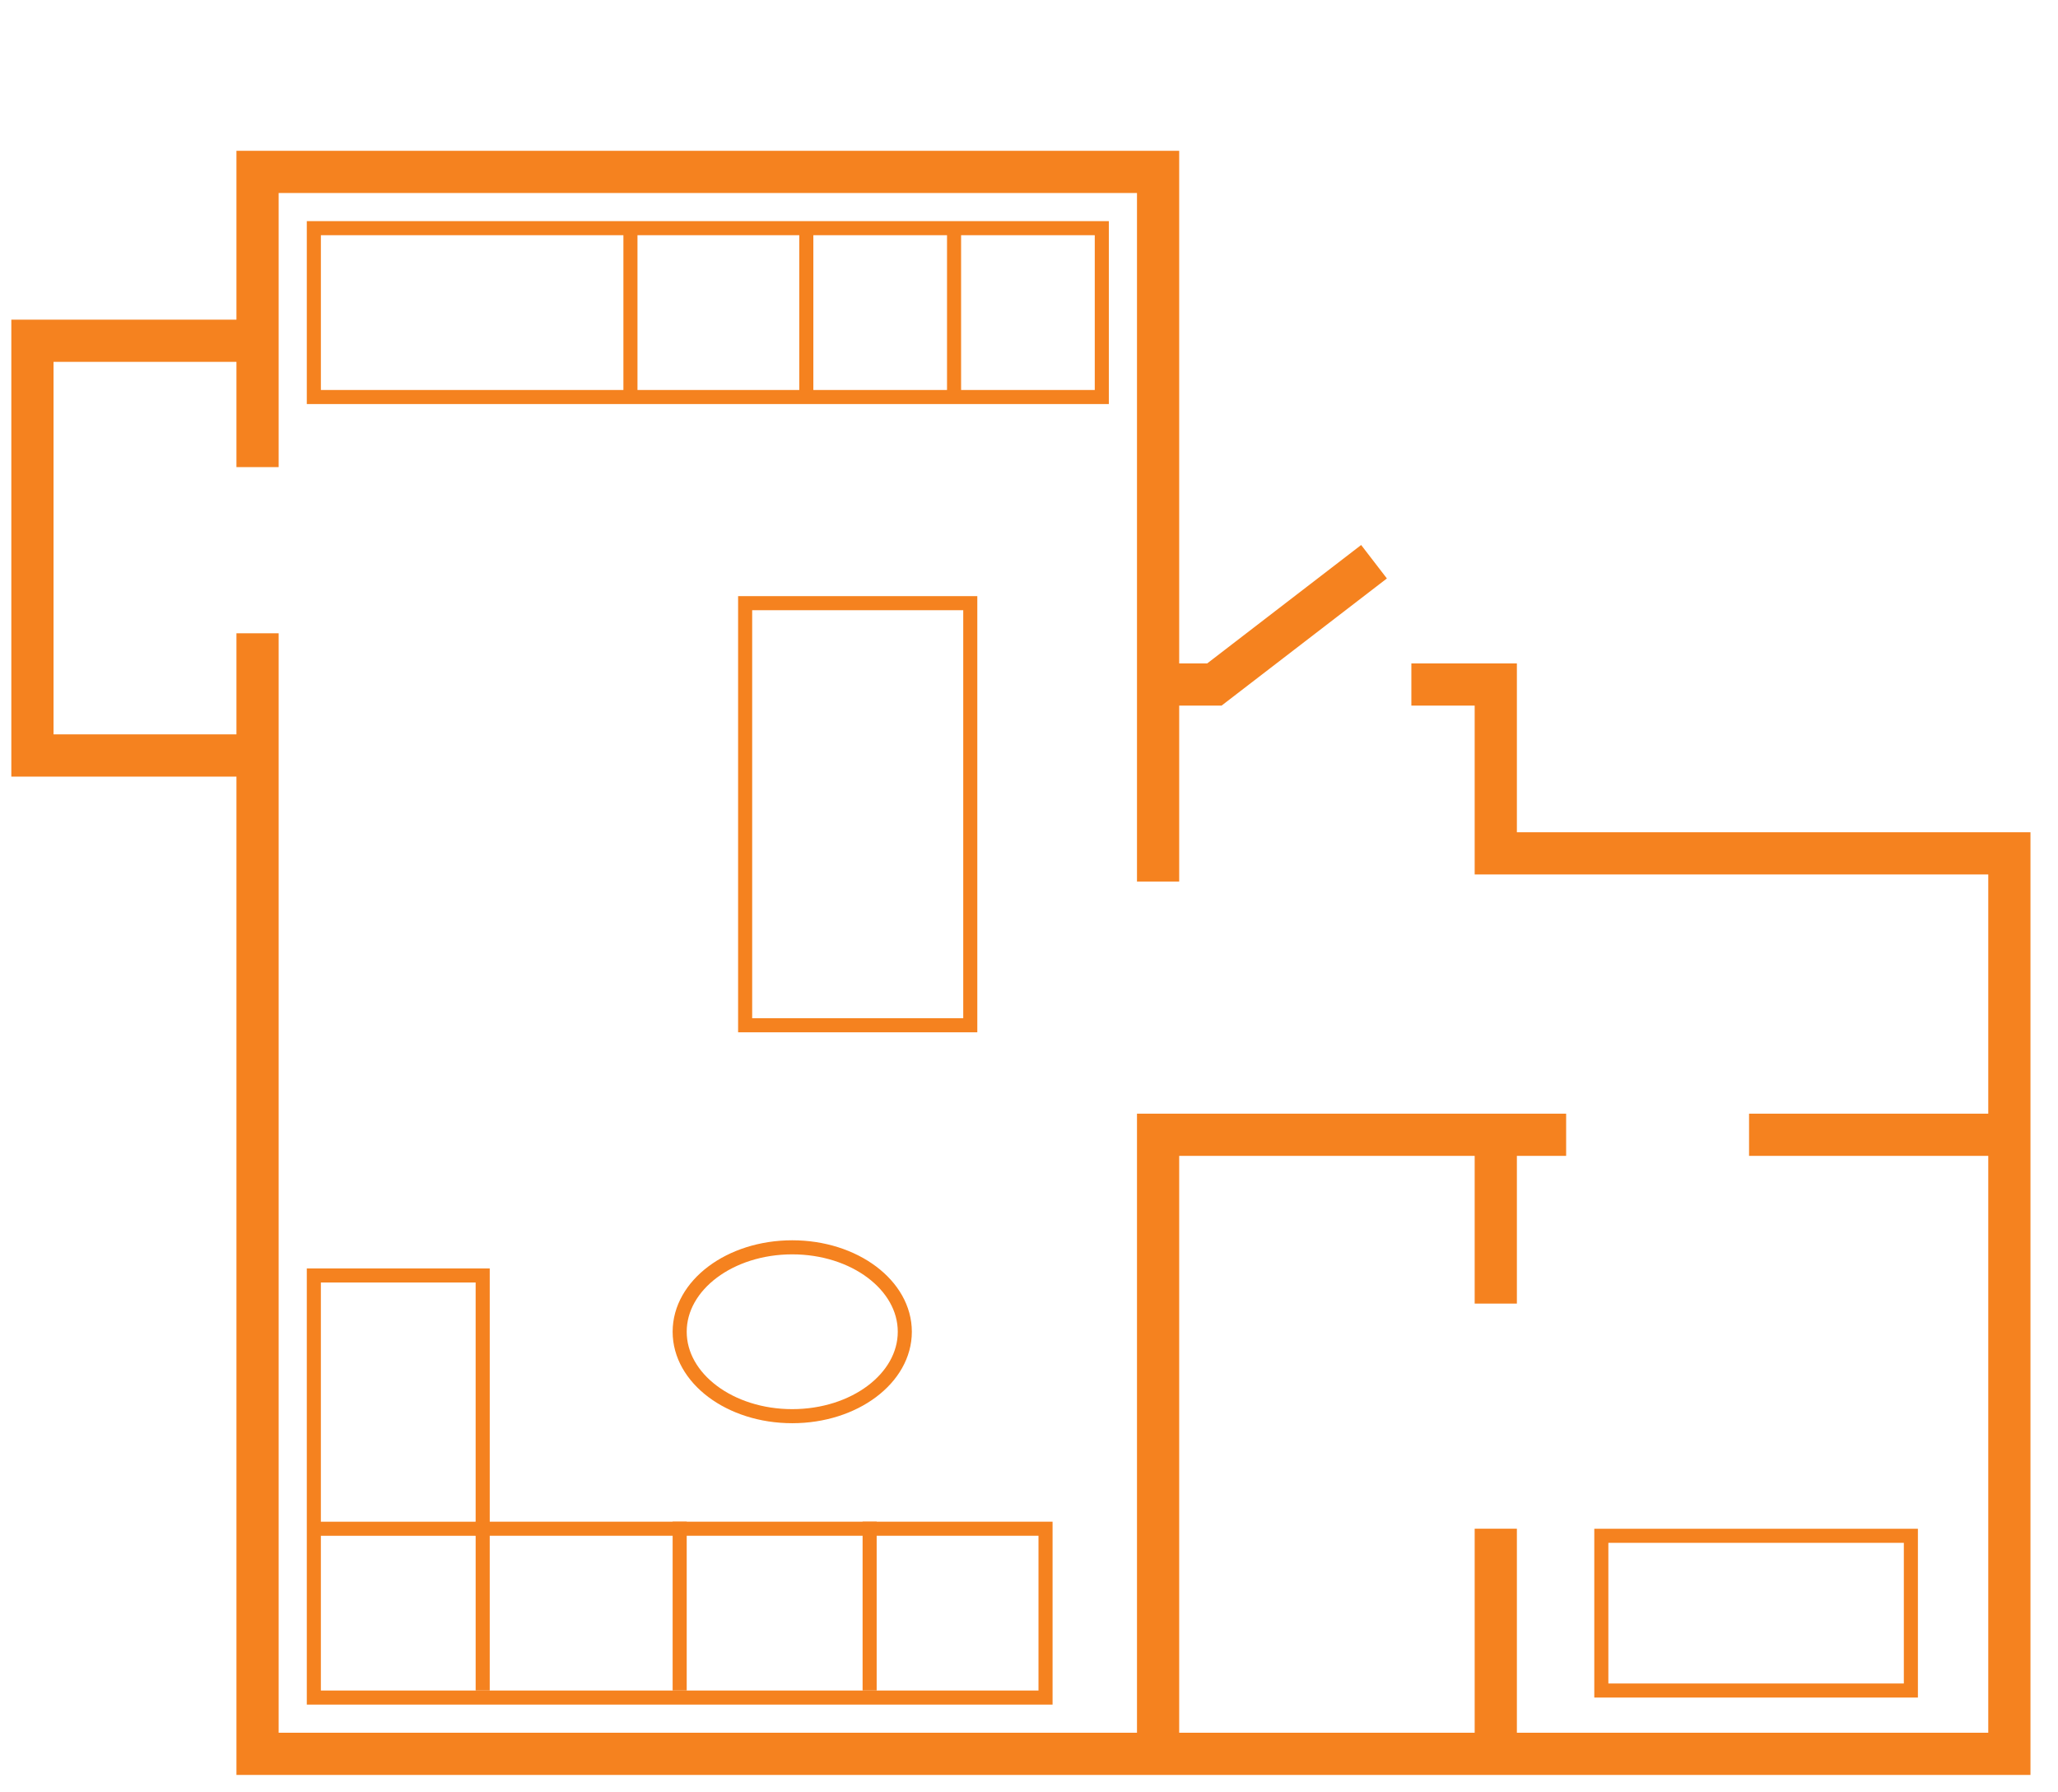
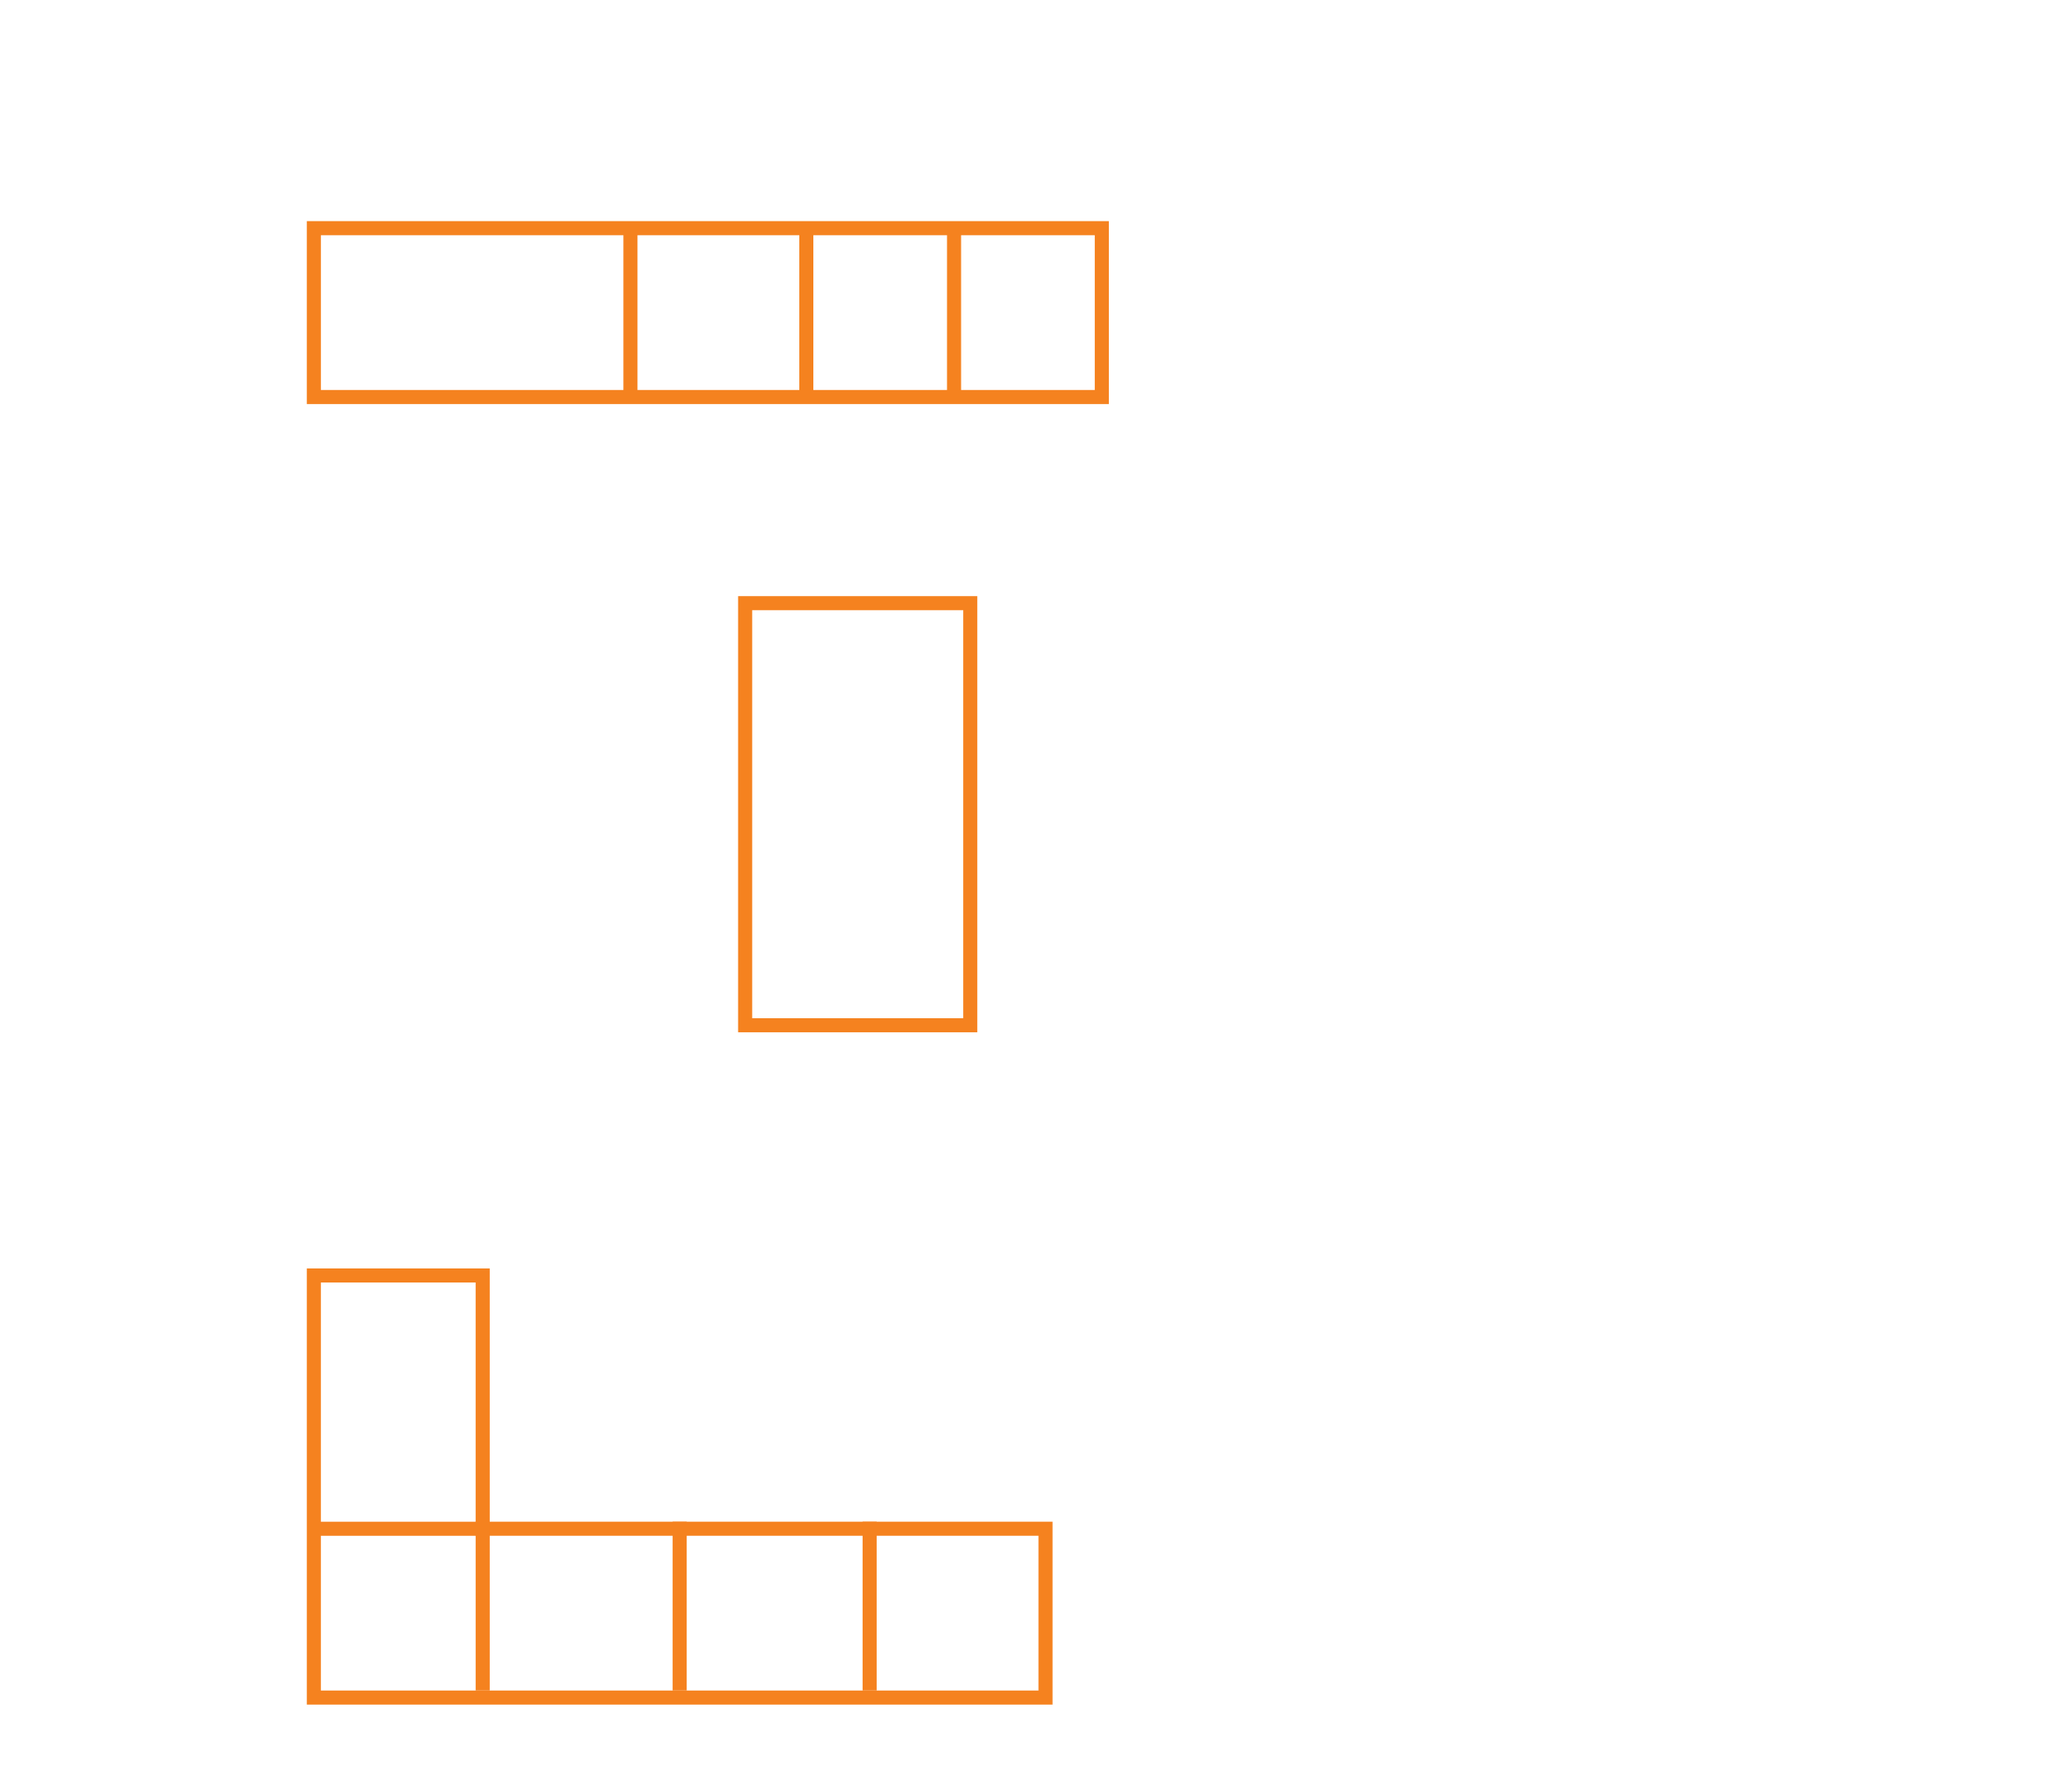
<svg xmlns="http://www.w3.org/2000/svg" width="116" height="101" viewBox="0 0 116 101" fill="none">
-   <path d="M65.276 98.862H14.517V42.586M65.276 98.862V63.966H84.31M65.276 98.862H84.31M65.276 49.69V40.294V38.586M113.259 63.966V67.18V98.862H84.31M113.259 63.966H98.586M113.259 63.966V59.247V48.103H84.31V38.586H79.552M65.276 38.586V30.882V9.69H14.517V19.207M65.276 38.586H68.448L77.447 31.664M14.517 19.207H1.828V42.586H14.517M14.517 19.207V26.33M14.517 42.586V35.696M84.31 98.862V86.172M84.31 63.966V73.483M84.31 63.966H88.276" stroke="#F5821F" stroke-width="2.379" />
-   <ellipse cx="44.655" cy="75.069" rx="6.345" ry="4.759" stroke="#F5821F" stroke-width="0.793" />
  <path d="M17.69 71.897V71.5H17.293V71.897H17.69ZM27.207 71.897H27.604V71.5H27.207V71.897ZM17.69 95.69H17.293V96.086H17.69V95.69ZM22.012 95.69H22.408V95.293H22.012V95.69ZM22.012 95.69H21.615V96.086H22.012V95.69ZM58.931 95.69V96.086H59.328V95.69H58.931ZM58.931 86.172H59.328V85.776H58.931V86.172ZM27.207 86.172H26.81V86.569H27.207V86.172ZM17.69 72.293H27.207V71.5H17.69V72.293ZM18.086 95.69V71.897H17.293V95.69H18.086ZM22.012 95.293H17.69V96.086H22.012V95.293ZM22.408 95.69V95.69H21.615V95.69H22.408ZM58.931 95.293L22.012 95.293V96.086L58.931 96.086V95.293ZM58.535 86.172V95.69H59.328V86.172H58.535ZM27.207 86.569L58.931 86.569V85.776L27.207 85.776V86.569ZM26.81 71.897V86.172H27.604V71.897H26.81Z" fill="#F5821F" />
  <path d="M17.69 22.379L17.293 22.379L17.293 22.776L17.69 22.776L17.69 22.379ZM17.69 12.862L17.69 12.465L17.293 12.465L17.293 12.862L17.69 12.862ZM62.104 12.862L62.5 12.862L62.5 12.465L62.104 12.465L62.104 12.862ZM62.104 22.379L62.104 22.776L62.5 22.776L62.5 22.379L62.104 22.379ZM18.087 22.379L18.087 12.862L17.293 12.862L17.293 22.379L18.087 22.379ZM17.69 13.258L62.104 13.258L62.104 12.465L17.69 12.465L17.69 13.258ZM61.707 12.862L61.707 22.379L62.5 22.379L62.5 12.862L61.707 12.862ZM62.104 21.983L17.69 21.983L17.69 22.776L62.104 22.776L62.104 21.983Z" fill="#F5821F" />
  <line x1="49.017" y1="95.293" x2="49.017" y2="85.776" stroke="#F5821F" stroke-width="0.793" />
  <line x1="27.207" y1="95.293" x2="27.207" y2="85.776" stroke="#F5821F" stroke-width="0.793" />
  <line x1="38.31" y1="95.293" x2="38.31" y2="85.776" stroke="#F5821F" stroke-width="0.793" />
  <line x1="35.535" y1="22.379" x2="35.535" y2="12.862" stroke="#F5821F" stroke-width="0.793" />
  <line x1="45.448" y1="22.379" x2="45.448" y2="12.862" stroke="#F5821F" stroke-width="0.793" />
  <line x1="53.776" y1="22.379" x2="53.776" y2="12.862" stroke="#F5821F" stroke-width="0.793" />
  <line x1="17.515" y1="86.174" x2="26.874" y2="86.174" stroke="#F5821F" stroke-width="0.793" />
  <rect x="42" y="34" width="12.69" height="23.793" stroke="#F5821F" stroke-width="0.793" />
-   <path d="M90.259 86.571H107.707V93.249V95.293H98.983H90.259V93.249V86.571Z" stroke="#F5821F" stroke-width="0.793" />
</svg>